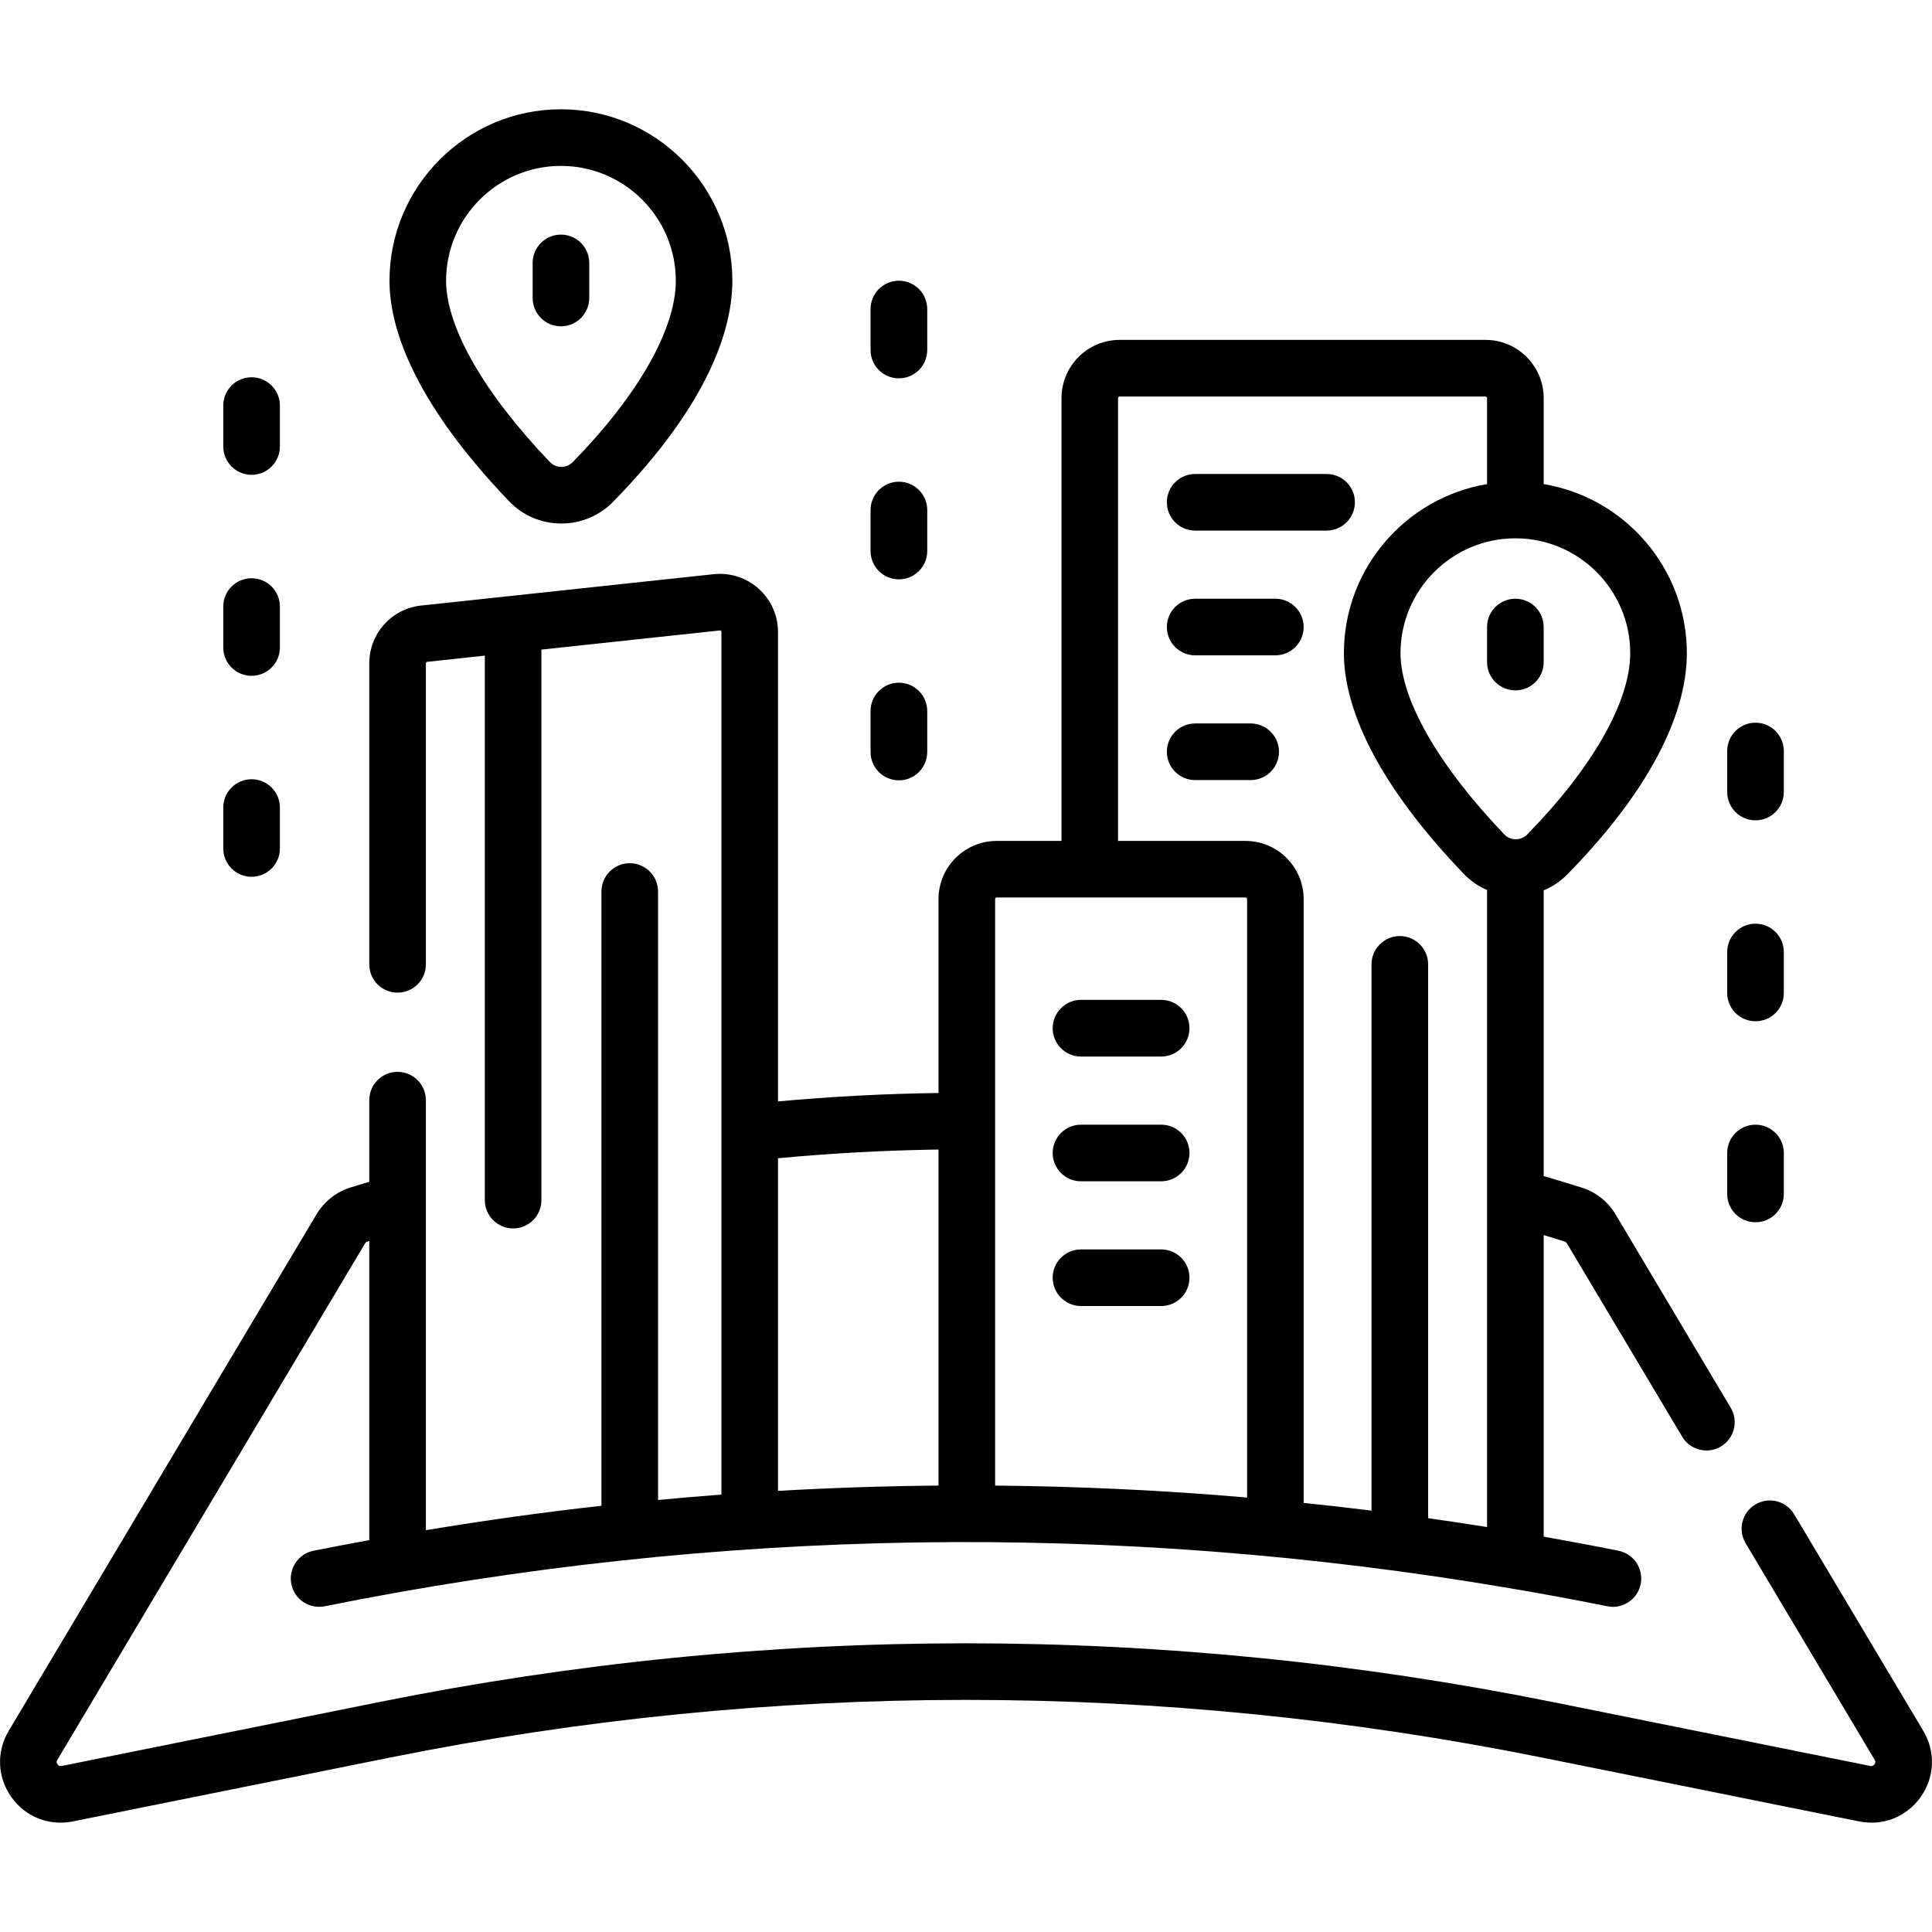
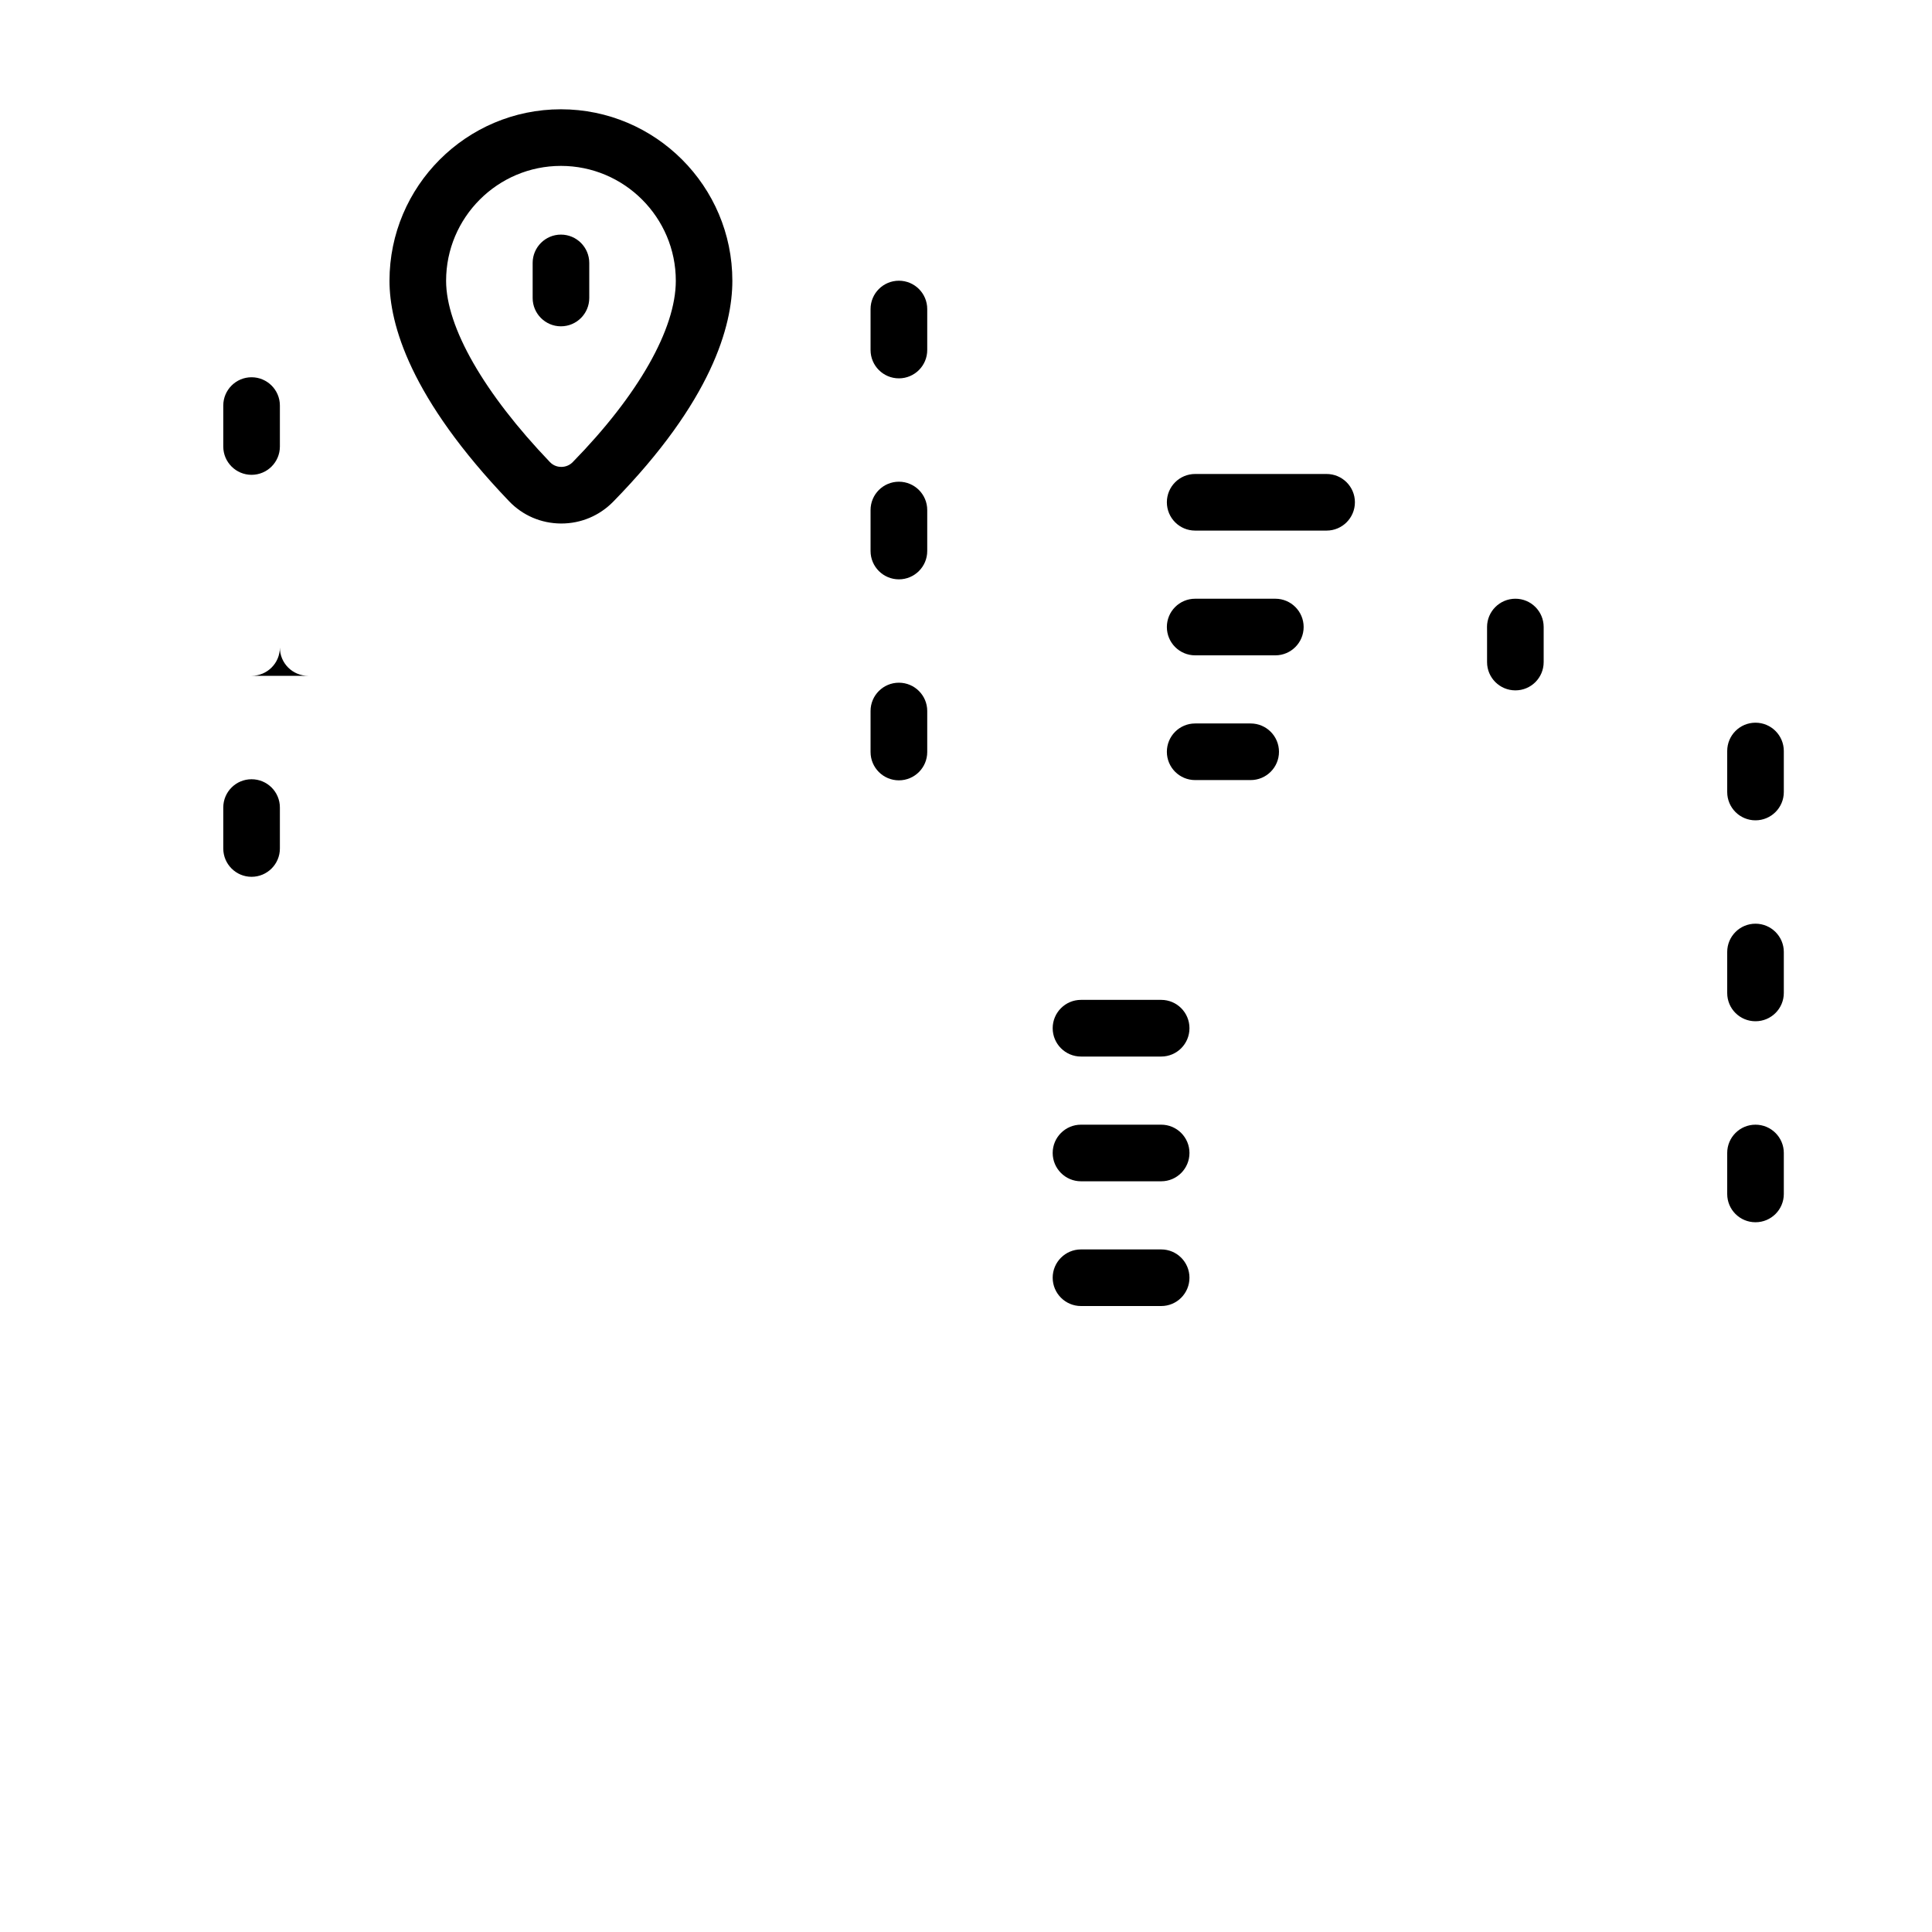
<svg xmlns="http://www.w3.org/2000/svg" xml:space="preserve" width="30px" height="30px" version="1.1" style="shape-rendering:geometricPrecision; text-rendering:geometricPrecision; image-rendering:optimizeQuality; fill-rule:evenodd; clip-rule:evenodd" viewBox="0 0 30 30">
  <defs>
    <style type="text/css">
   
    .fil0 {fill:none}
    .fil1 {fill:black;fill-rule:nonzero}
   
  </style>
  </defs>
  <g id="Camada_x0020_1">
    <rect class="fil0" width="30" height="30" />
    <g id="_3058514477264">
      <rect class="fil0" x="25.659" y="13.924" width="1.758" height="1.758" />
-       <path class="fil1" d="M29.865 26.877l-2.005 -3.363c-0.124,-0.209 -0.393,-0.277 -0.602,-0.153 -0.208,0.124 -0.277,0.394 -0.152,0.602l2.004 3.364c0.006,0.011 0.021,0.035 -0.003,0.069 -0.024,0.034 -0.052,0.028 -0.064,0.026l-4.933 -0.993c-6.045,-1.216 -12.175,-1.216 -18.22,0l-4.933 0.993c-0.012,0.002 -0.04,0.008 -0.064,-0.026 -0.024,-0.034 -0.009,-0.058 -0.003,-0.069l4.779 -8.02c0.008,-0.014 0.021,-0.024 0.035,-0.028 0.01,-0.003 0.02,-0.006 0.03,-0.009l0 4.645c-0.289,0.053 -0.577,0.107 -0.866,0.165 -0.238,0.048 -0.392,0.28 -0.344,0.518 0.048,0.238 0.28,0.392 0.518,0.344 6.102,-1.228 12.283,-1.321 18.398,-0.281 0.005,0.001 0.011,0.002 0.017,0.003 0.501,0.085 1.002,0.177 1.502,0.278 0.029,0.006 0.058,0.009 0.086,0.009 0.205,0 0.389,-0.145 0.431,-0.353 0.048,-0.238 -0.106,-0.47 -0.344,-0.518 -0.387,-0.078 -0.774,-0.15 -1.162,-0.219l0 -4.683c0.109,0.033 0.218,0.067 0.326,0.101 0.014,0.004 0.027,0.014 0.035,0.028l1.789 3.001c0.082,0.138 0.228,0.215 0.378,0.215 0.076,0 0.153,-0.02 0.224,-0.062 0.208,-0.124 0.277,-0.394 0.152,-0.602l-1.788 -3.002c-0.118,-0.199 -0.305,-0.347 -0.526,-0.416 -0.196,-0.062 -0.393,-0.121 -0.59,-0.179l0 -4.437c0.139,-0.057 0.266,-0.143 0.374,-0.254 1.528,-1.563 1.849,-2.727 1.849,-3.428 0,-1.319 -0.963,-2.416 -2.223,-2.626l0 -1.336c0,-0.497 -0.405,-0.903 -0.902,-0.903l-5.683 0c-0.498,0 -0.902,0.406 -0.902,0.903l0 6.877 -1.007 0c-0.498,0 -0.903,0.405 -0.903,0.903l0 3.011c-0.83,0.011 -1.666,0.055 -2.492,0.131l0 -7.289c0,-0.256 -0.109,-0.501 -0.299,-0.671 -0.19,-0.172 -0.445,-0.254 -0.7,-0.227l-4.542 0.487c-0.46,0.049 -0.806,0.435 -0.806,0.898l0 4.674c0,0.242 0.196,0.439 0.439,0.439 0.243,0 0.44,-0.197 0.44,-0.439l0 -4.674c0,-0.012 0.009,-0.023 0.021,-0.024l0.894 -0.096 0 8.454c0,0.243 0.197,0.44 0.44,0.44 0.243,0 0.439,-0.197 0.439,-0.44l0 -8.548 2.769 -0.297c0.003,0 0.011,-0.001 0.018,0.006 0.008,0.007 0.008,0.015 0.008,0.018l0 13.394c-0.328,0.024 -0.656,0.053 -0.984,0.084l0 -9.448c0,-0.243 -0.197,-0.44 -0.44,-0.44 -0.242,0 -0.439,0.197 -0.439,0.44l0 9.538c-0.91,0.101 -1.819,0.228 -2.726,0.379l0 -6.677c0,-0.243 -0.197,-0.44 -0.44,-0.44 -0.243,0 -0.439,0.197 -0.439,0.44l0 1.267c-0.098,0.029 -0.196,0.059 -0.294,0.089 -0.221,0.07 -0.407,0.218 -0.526,0.417l-4.779 8.02c-0.193,0.325 -0.178,0.718 0.041,1.027 0.18,0.255 0.462,0.399 0.763,0.398 0.063,0 0.128,-0.006 0.192,-0.019l4.932 -0.993c5.93,-1.192 11.944,-1.192 17.874,0l4.932 0.993c0.371,0.075 0.737,-0.071 0.955,-0.379 0.219,-0.309 0.234,-0.702 0.041,-1.027l0 0zm-4.551 -16.734c0,0.749 -0.582,1.774 -1.598,2.813 -0.048,0.05 -0.112,0.076 -0.18,0.076 0,0 -0.001,0 -0.001,0 -0.039,0 -0.113,-0.01 -0.176,-0.075 -1.024,-1.07 -1.612,-2.096 -1.612,-2.815 0,-0.983 0.8,-1.783 1.784,-1.783 0.983,0 1.783,0.8 1.783,1.784l0 0zm-7.953 -3.962c0,-0.013 0.011,-0.023 0.024,-0.023l5.682 0c0.014,0 0.024,0.01 0.024,0.023l0 1.336c-1.259,0.21 -2.223,1.307 -2.223,2.626 0,0.676 0.322,1.819 1.857,3.422 0.105,0.111 0.23,0.197 0.366,0.255l0 9.892c-0.305,-0.048 -0.61,-0.094 -0.915,-0.138l0 -8.6c0,-0.242 -0.197,-0.439 -0.44,-0.439 -0.242,0 -0.439,0.197 -0.439,0.439l0 8.483c-0.351,-0.044 -0.703,-0.084 -1.054,-0.12l0 -9.376c0,-0.498 -0.405,-0.903 -0.903,-0.903l-1.979 0 0 -6.877 0 0zm-1.885 7.755l3.864 0c0.014,0 0.025,0.011 0.025,0.025l0 9.293c-1.304,-0.113 -2.608,-0.174 -3.913,-0.186l0 -9.107c0,-0.014 0.011,-0.025 0.024,-0.025l0 0zm-3.395 4.049c0,0 0.001,0 0.002,0 0.824,-0.078 1.66,-0.123 2.49,-0.135l0 5.218c-0.831,0.007 -1.662,0.035 -2.492,0.082l0 -5.165z" />
      <path class="fil1" d="M8.71 8.129l0.006 0c0.306,0 0.593,-0.121 0.808,-0.341 1.528,-1.562 1.848,-2.727 1.848,-3.428 0,-1.468 -1.194,-2.663 -2.662,-2.663 -1.468,0 -2.662,1.195 -2.662,2.663 0,0.677 0.322,1.82 1.856,3.422 0.212,0.222 0.498,0.345 0.806,0.347l0 0zm0 -5.553c0.984,0 1.784,0.801 1.784,1.784 0,0.749 -0.583,1.775 -1.599,2.814 -0.047,0.049 -0.111,0.076 -0.179,0.076 -0.001,0 -0.001,0 -0.002,0 -0.039,0 -0.113,-0.01 -0.175,-0.075 -1.025,-1.071 -1.612,-2.097 -1.612,-2.815 0,-0.983 0.8,-1.784 1.783,-1.784z" />
      <path class="fil1" d="M9.15 4.627l0 -0.544c0,-0.243 -0.197,-0.44 -0.44,-0.44 -0.242,0 -0.439,0.197 -0.439,0.44l0 0.544c0,0.243 0.197,0.44 0.439,0.44 0.243,0 0.44,-0.197 0.44,-0.44z" />
      <path class="fil1" d="M23.091 9.736l0 0.545c0,0.243 0.197,0.439 0.44,0.439 0.243,0 0.439,-0.196 0.439,-0.439l0 -0.545c0,-0.242 -0.196,-0.439 -0.439,-0.439 -0.243,0 -0.44,0.197 -0.44,0.439z" />
      <path class="fil1" d="M13.958 12.117c0.243,0 0.44,-0.197 0.44,-0.44l0 -0.637c0,-0.242 -0.197,-0.439 -0.44,-0.439 -0.243,0 -0.44,0.197 -0.44,0.439l0 0.637c0,0.243 0.197,0.44 0.44,0.44z" />
      <path class="fil1" d="M13.958 8.996c0.243,0 0.44,-0.197 0.44,-0.44l0 -0.636c0,-0.243 -0.197,-0.44 -0.44,-0.44 -0.243,0 -0.44,0.197 -0.44,0.44l0 0.636c0,0.243 0.197,0.44 0.44,0.44z" />
      <path class="fil1" d="M13.958 5.875c0.243,0 0.44,-0.197 0.44,-0.44l0 -0.636c0,-0.243 -0.197,-0.44 -0.44,-0.44 -0.243,0 -0.44,0.197 -0.44,0.44l0 0.636c0,0.243 0.197,0.44 0.44,0.44z" />
      <path class="fil1" d="M27.259 18.979c0.243,0 0.44,-0.196 0.44,-0.439l0 -0.637c0,-0.242 -0.197,-0.439 -0.44,-0.439 -0.243,0 -0.439,0.197 -0.439,0.439l0 0.637c0,0.243 0.196,0.439 0.439,0.439z" />
      <path class="fil1" d="M27.259 15.858c0.243,0 0.44,-0.196 0.44,-0.439l0 -0.637c0,-0.242 -0.197,-0.439 -0.44,-0.439 -0.243,0 -0.439,0.197 -0.439,0.439l0 0.637c0,0.243 0.196,0.439 0.439,0.439z" />
      <path class="fil1" d="M27.259 12.738c0.243,0 0.44,-0.197 0.44,-0.44l0 -0.636c0,-0.243 -0.197,-0.44 -0.44,-0.44 -0.243,0 -0.439,0.197 -0.439,0.44l0 0.636c0,0.243 0.196,0.44 0.439,0.44z" />
      <path class="fil1" d="M3.906 13.615c0.243,0 0.44,-0.197 0.44,-0.439l0 -0.637c0,-0.243 -0.197,-0.439 -0.44,-0.439 -0.242,0 -0.439,0.196 -0.439,0.439l0 0.637c0,0.242 0.197,0.439 0.439,0.439l0 0z" />
-       <path class="fil1" d="M3.906 10.494c0.243,0 0.44,-0.196 0.44,-0.439l0 -0.637c0,-0.243 -0.197,-0.439 -0.44,-0.439 -0.242,0 -0.439,0.196 -0.439,0.439l0 0.637c0,0.243 0.197,0.439 0.439,0.439z" />
+       <path class="fil1" d="M3.906 10.494c0.243,0 0.44,-0.196 0.44,-0.439l0 -0.637l0 0.637c0,0.243 0.197,0.439 0.439,0.439z" />
      <path class="fil1" d="M3.906 7.373c0.243,0 0.44,-0.197 0.44,-0.439l0 -0.637c0,-0.242 -0.197,-0.439 -0.44,-0.439 -0.242,0 -0.439,0.197 -0.439,0.439l0 0.637c0,0.242 0.197,0.439 0.439,0.439z" />
      <path class="fil1" d="M16.785 16.406l1.246 0c0.243,0 0.439,-0.197 0.439,-0.44 0,-0.243 -0.196,-0.44 -0.439,-0.44l-1.246 0c-0.242,0 -0.439,0.197 -0.439,0.44 0,0.243 0.197,0.44 0.439,0.44l0 0z" />
      <path class="fil1" d="M16.785 18.343l1.246 0c0.243,0 0.439,-0.197 0.439,-0.44 0,-0.242 -0.196,-0.439 -0.439,-0.439l-1.246 0c-0.242,0 -0.439,0.197 -0.439,0.439 0,0.243 0.197,0.44 0.439,0.44z" />
      <path class="fil1" d="M16.785 20.28l1.246 0c0.243,0 0.439,-0.197 0.439,-0.44 0,-0.242 -0.196,-0.439 -0.439,-0.439l-1.246 0c-0.242,0 -0.439,0.197 -0.439,0.439 0,0.243 0.197,0.44 0.439,0.44z" />
      <path class="fil1" d="M18.558 8.239l2.041 0c0.243,0 0.44,-0.197 0.44,-0.44 0,-0.242 -0.197,-0.439 -0.44,-0.439l-2.041 0c-0.243,0 -0.439,0.197 -0.439,0.439 0,0.243 0.196,0.44 0.439,0.44z" />
      <path class="fil1" d="M18.558 10.176l1.246 0c0.242,0 0.439,-0.197 0.439,-0.44 0,-0.242 -0.197,-0.439 -0.439,-0.439l-1.246 0c-0.243,0 -0.439,0.197 -0.439,0.439 0,0.243 0.196,0.44 0.439,0.44l0 0z" />
      <path class="fil1" d="M19.86 11.674c0,-0.243 -0.197,-0.44 -0.44,-0.44l-0.862 0c-0.243,0 -0.439,0.197 -0.439,0.44 0,0.242 0.196,0.439 0.439,0.439l0.862 0c0.243,0 0.44,-0.197 0.44,-0.439z" />
    </g>
  </g>
</svg>